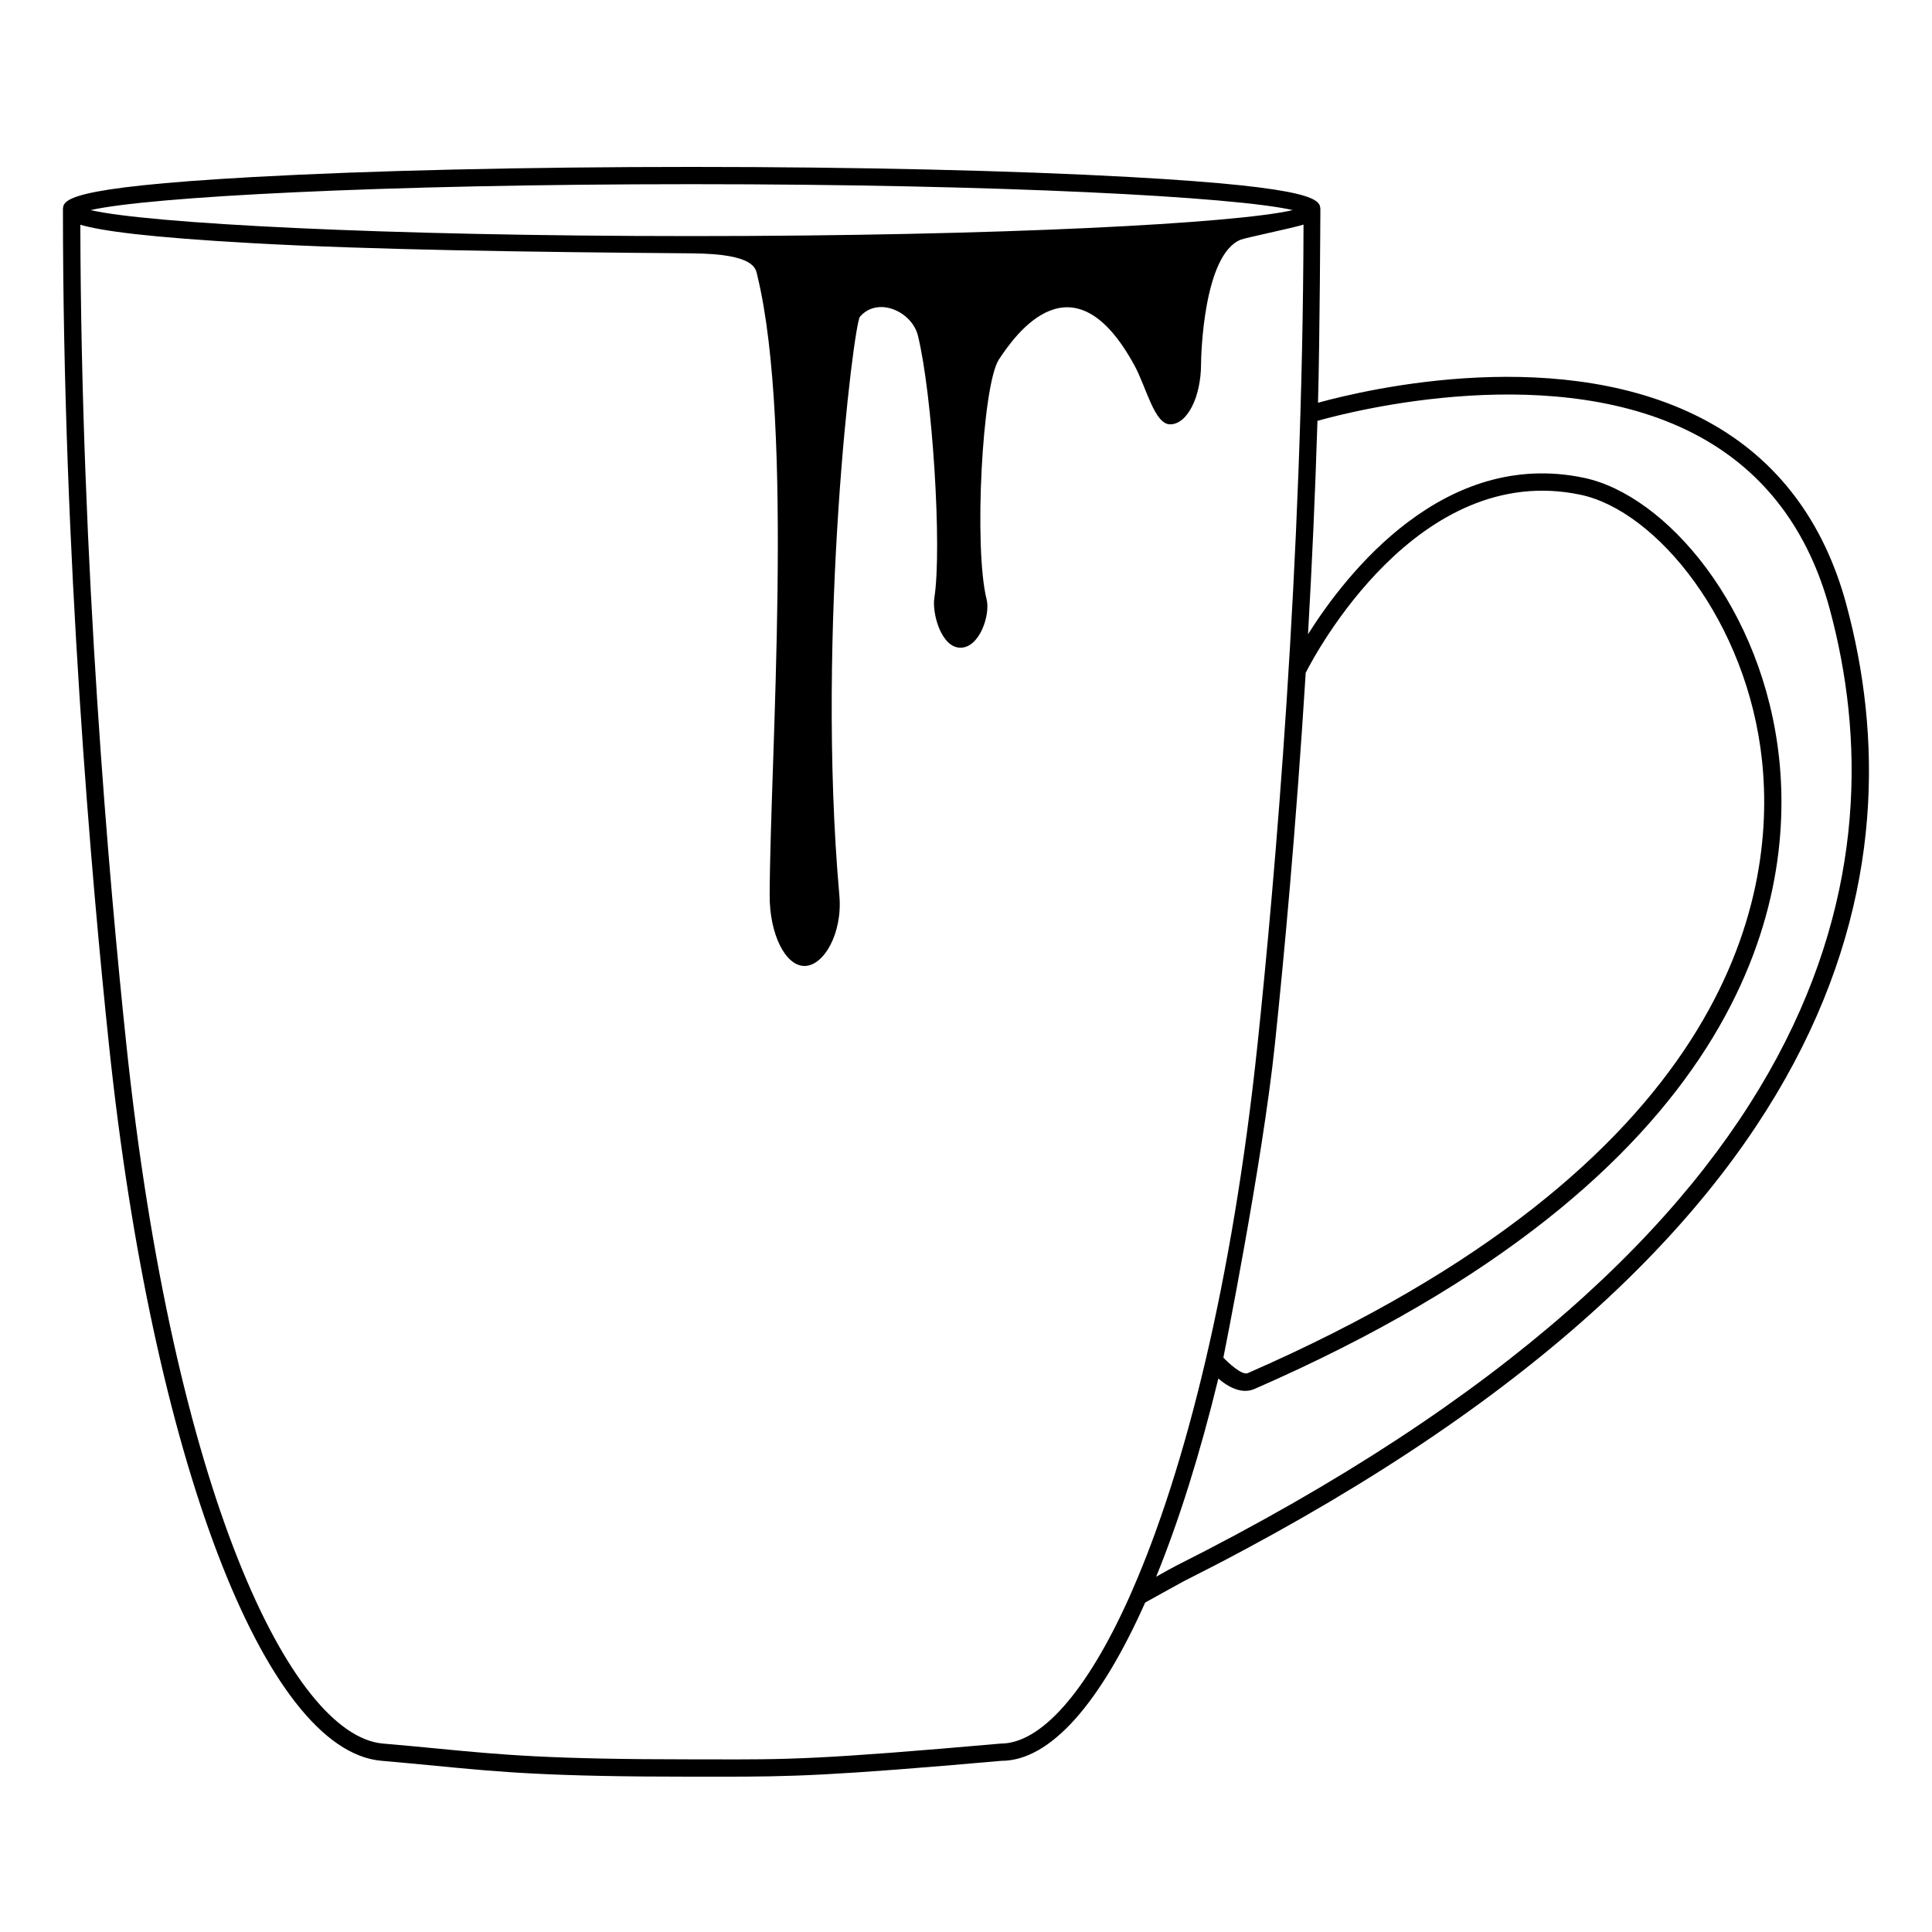
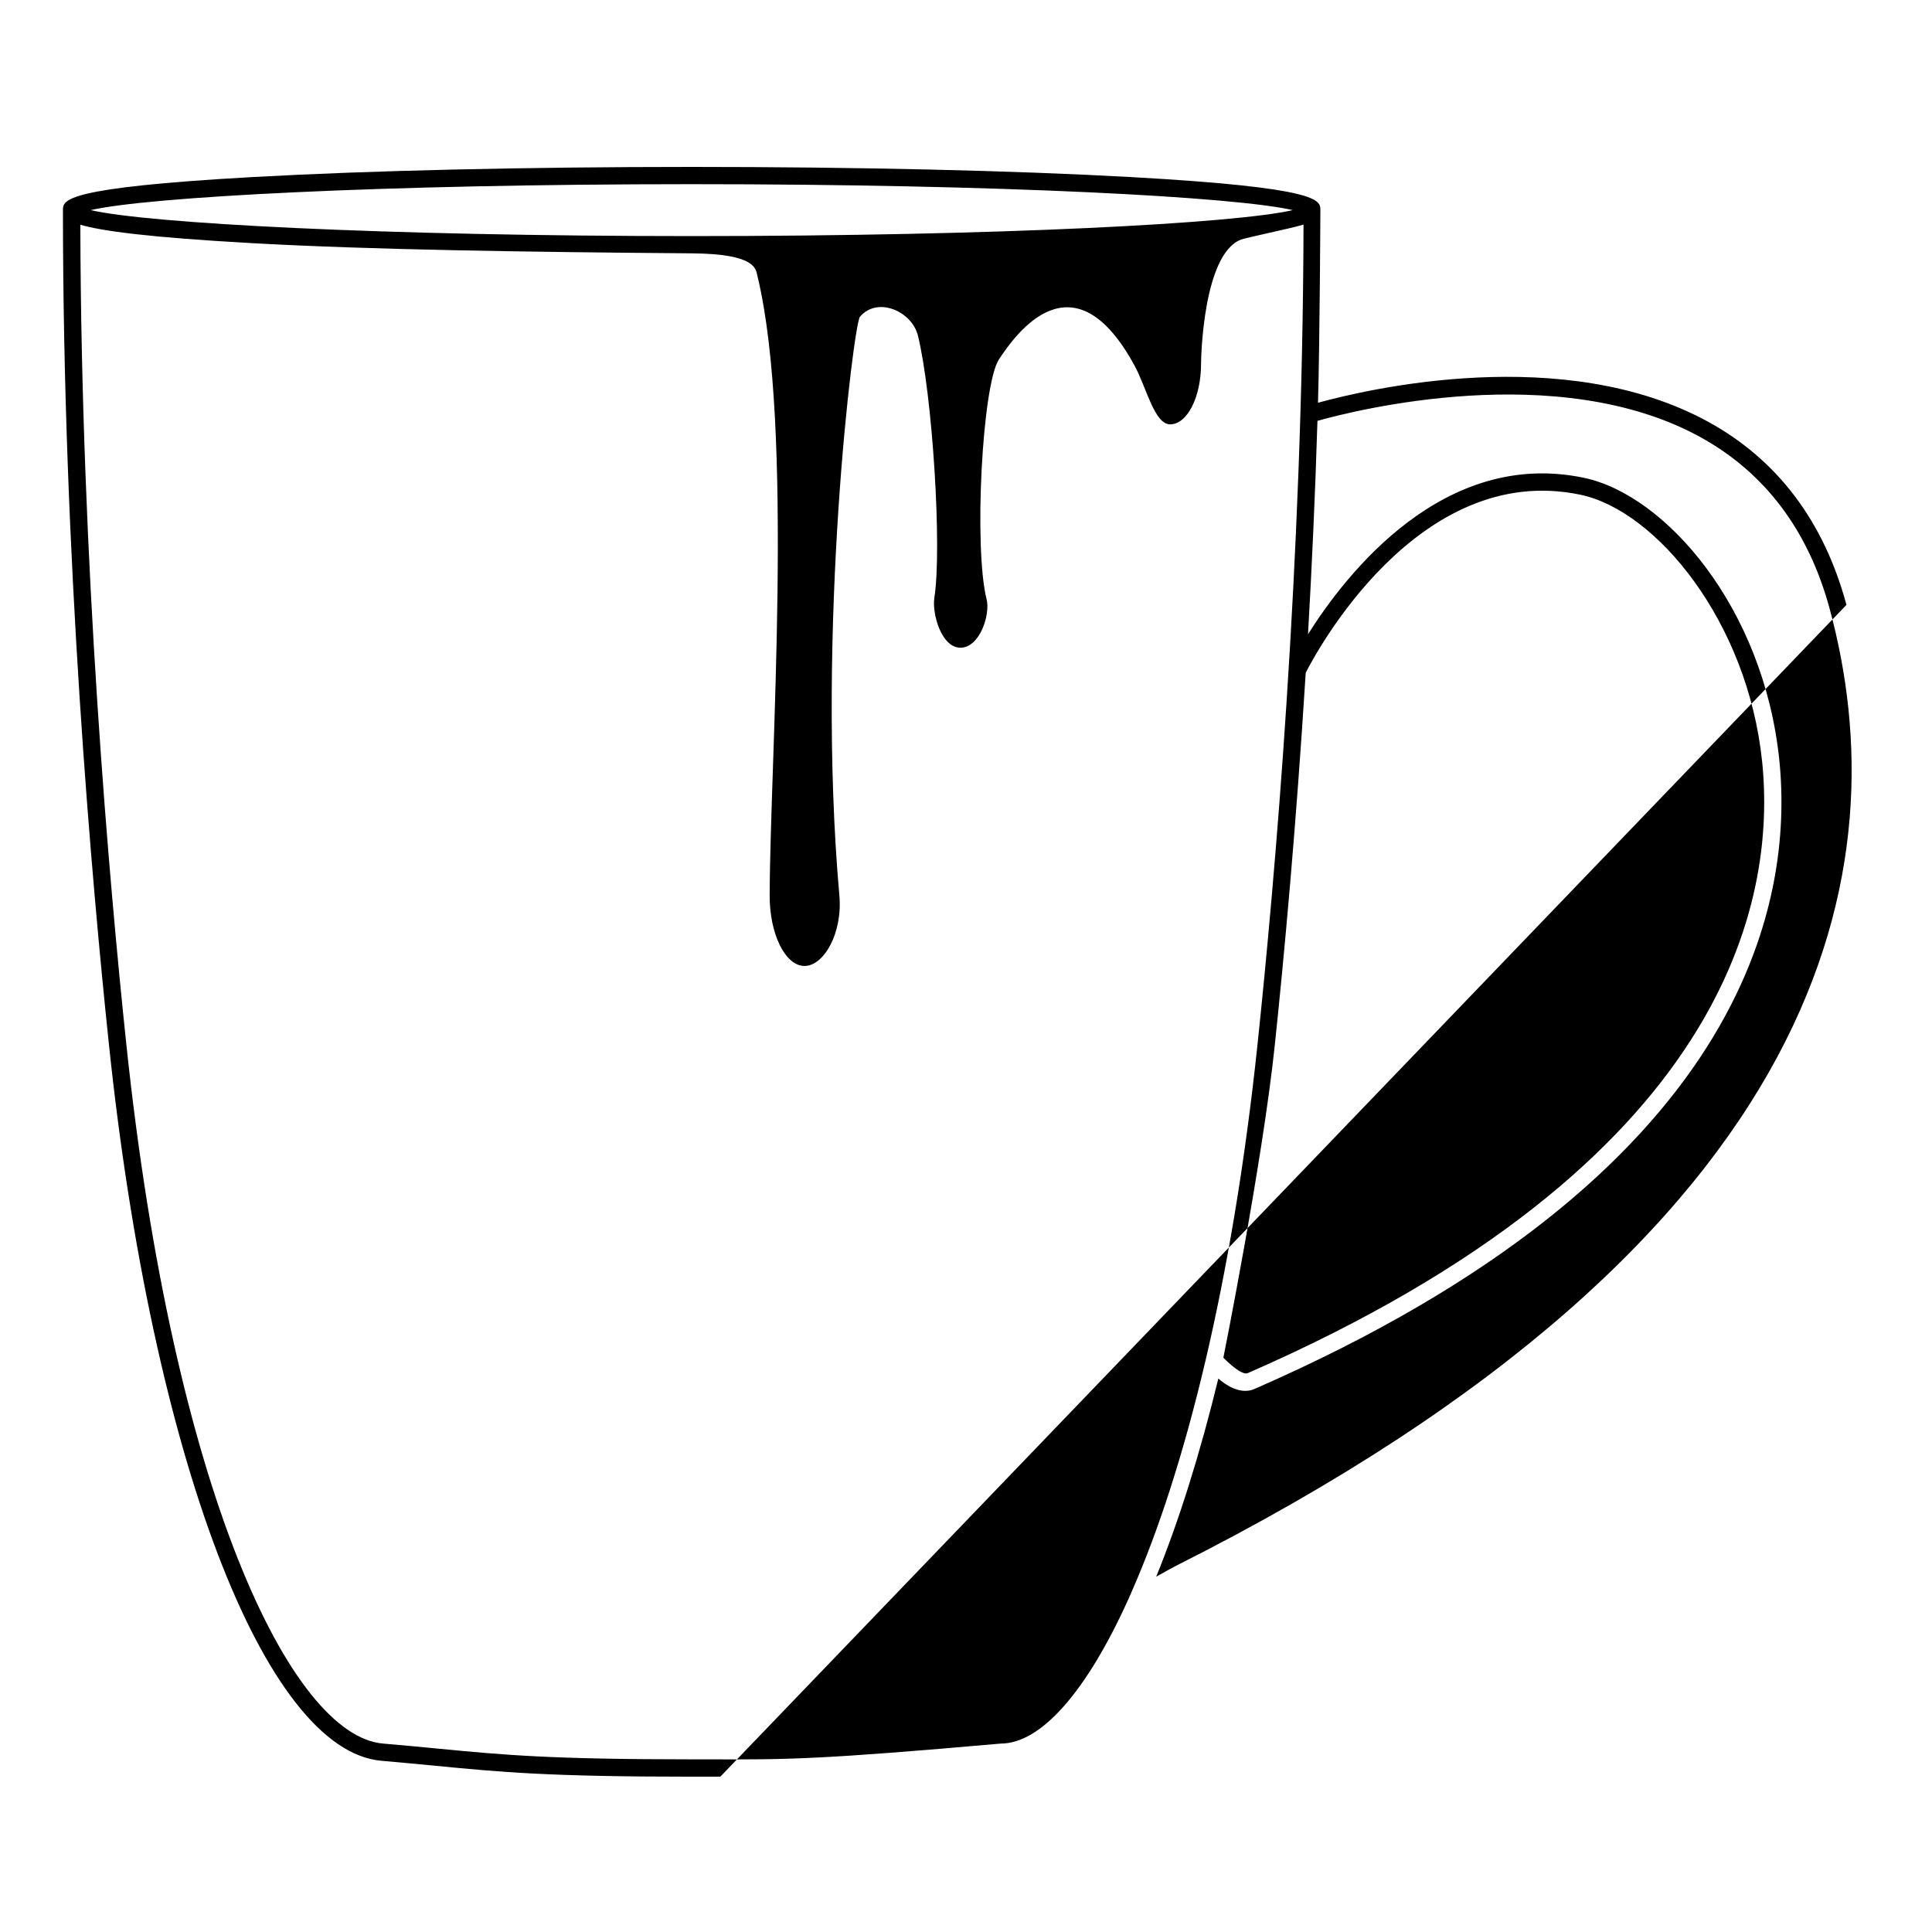
<svg xmlns="http://www.w3.org/2000/svg" fill="#000000" width="800px" height="800px" version="1.1" viewBox="144 144 512 512">
-   <path d="m633.33 304.3c-5.969-22.137-18.293-38.457-36.625-48.512-38.188-20.938-90.258-8.68-103.42-5.055 0.473-16.668 0.629-51.062 0.629-51.062 0-2.656-0.055-5.949-50.281-8.75-31.086-1.727-72.398-2.684-116.33-2.684-43.934 0-85.246 0.957-116.33 2.684-50.234 2.805-50.293 6.098-50.293 8.754v0.004 0.102c0.004 91.645 7.652 177.95 12.211 221.25 11.473 108.99 41.172 186.95 72.227 189.6 5.461 0.473 10.133 0.922 14.5 1.344 17.281 1.664 29.766 2.867 67.73 2.867h7.543c18.93 0 29.32-0.215 74.5-4.203 13.043 0 26.32-15.508 38.09-41.945 0.816-0.422 9.082-5.066 10.062-5.562 178.75-89.824 194.25-190.33 175.78-258.83zm-306.02-111.49c82.02 0 144.17 3.371 159.29 6.871-15.113 3.508-77.266 6.883-159.29 6.883-82.012 0-144.16-3.375-159.28-6.883 15.117-3.496 77.266-6.871 159.28-6.871zm116.79 372.56-0.945 2.16c-11.281 25.039-23.387 38.527-33.945 38.535-47.863 4.211-56.027 4.266-77.77 4.18h-4.07c-37.746 0-50.141-1.188-67.289-2.84-4.387-0.422-9.07-0.875-14.555-1.34-24.344-2.066-55.539-66.461-68.07-185.52-4.488-42.613-11.957-126.98-12.168-216.99 5.598 1.652 18.027 3.352 45.695 4.891 31.086 1.734 72.402 2.344 116.33 2.691 17.062 0.137 16.957 4.125 17.402 5.953 9.77 40.246 3.367 128.14 3.254 164.22-0.035 10.203 4.137 18.68 9.234 18.68 5.109 0 10.125-8.66 9.238-18.676-6.258-70.547 3.785-151.46 5.453-153.38 4.762-5.492 13.789-1.367 15.359 4.988 3.844 15.594 6.434 56.277 4.359 69.5-0.648 4.109 1.82 13.227 6.926 13.227 5.098 0 7.941-8.758 6.926-12.801-3.445-13.707-1.168-56.895 3.266-63.609 4.387-6.637 19.668-28.371 35.977 1.727 3.098 5.727 5.231 15.488 9.395 15.488 4.519 0 8.188-7.195 8.188-16.062 0-1.898 0.605-28.863 10.48-32.863 1.305-0.527 13.168-2.953 16.676-4.004-0.211 90.031-7.68 174.4-12.168 217.02-6.676 63.496-19.242 112.98-33.176 144.82zm45.926-243.08c2.363-4.672 29.613-56.234 72.781-47.188 20.184 4.231 44.359 33.668 48.176 70.738 3.773 36.633-8.922 106.4-136.31 162.05-1.578 0.691-5.41-2.984-6.465-4.102 0 0 10.332-51.496 13.621-82.766 2.398-22.801 5.644-57.59 8.199-98.734zm-34.512 236.74c-0.777 0.383-2.922 1.578-5.117 2.816 6.035-14.809 11.613-32.551 16.48-52.527 1.445 1.281 4.16 3.273 7.133 3.273 0.816 0 1.652-0.145 2.488-0.523 130.05-56.793 142.94-128.82 139.03-166.7-4.152-40.336-30.121-70.207-51.781-74.746-37.051-7.785-62.867 25.199-73.109 41.453 1.023-17.91 1.895-36.902 2.5-56.547 9.707-2.731 63.633-16.445 101.38 4.258 17.199 9.438 28.773 24.801 34.398 45.691 18.031 66.863 2.57 165.12-173.41 253.55z" />
+   <path d="m633.33 304.3c-5.969-22.137-18.293-38.457-36.625-48.512-38.188-20.938-90.258-8.68-103.42-5.055 0.473-16.668 0.629-51.062 0.629-51.062 0-2.656-0.055-5.949-50.281-8.75-31.086-1.727-72.398-2.684-116.33-2.684-43.934 0-85.246 0.957-116.33 2.684-50.234 2.805-50.293 6.098-50.293 8.754v0.004 0.102c0.004 91.645 7.652 177.95 12.211 221.25 11.473 108.99 41.172 186.95 72.227 189.6 5.461 0.473 10.133 0.922 14.5 1.344 17.281 1.664 29.766 2.867 67.73 2.867h7.543zm-306.02-111.49c82.02 0 144.17 3.371 159.29 6.871-15.113 3.508-77.266 6.883-159.29 6.883-82.012 0-144.16-3.375-159.28-6.883 15.117-3.496 77.266-6.871 159.28-6.871zm116.79 372.56-0.945 2.16c-11.281 25.039-23.387 38.527-33.945 38.535-47.863 4.211-56.027 4.266-77.77 4.18h-4.07c-37.746 0-50.141-1.188-67.289-2.84-4.387-0.422-9.07-0.875-14.555-1.34-24.344-2.066-55.539-66.461-68.07-185.52-4.488-42.613-11.957-126.98-12.168-216.99 5.598 1.652 18.027 3.352 45.695 4.891 31.086 1.734 72.402 2.344 116.33 2.691 17.062 0.137 16.957 4.125 17.402 5.953 9.77 40.246 3.367 128.14 3.254 164.22-0.035 10.203 4.137 18.68 9.234 18.68 5.109 0 10.125-8.66 9.238-18.676-6.258-70.547 3.785-151.46 5.453-153.38 4.762-5.492 13.789-1.367 15.359 4.988 3.844 15.594 6.434 56.277 4.359 69.5-0.648 4.109 1.82 13.227 6.926 13.227 5.098 0 7.941-8.758 6.926-12.801-3.445-13.707-1.168-56.895 3.266-63.609 4.387-6.637 19.668-28.371 35.977 1.727 3.098 5.727 5.231 15.488 9.395 15.488 4.519 0 8.188-7.195 8.188-16.062 0-1.898 0.605-28.863 10.48-32.863 1.305-0.527 13.168-2.953 16.676-4.004-0.211 90.031-7.68 174.4-12.168 217.02-6.676 63.496-19.242 112.98-33.176 144.82zm45.926-243.08c2.363-4.672 29.613-56.234 72.781-47.188 20.184 4.231 44.359 33.668 48.176 70.738 3.773 36.633-8.922 106.4-136.31 162.05-1.578 0.691-5.41-2.984-6.465-4.102 0 0 10.332-51.496 13.621-82.766 2.398-22.801 5.644-57.59 8.199-98.734zm-34.512 236.74c-0.777 0.383-2.922 1.578-5.117 2.816 6.035-14.809 11.613-32.551 16.48-52.527 1.445 1.281 4.16 3.273 7.133 3.273 0.816 0 1.652-0.145 2.488-0.523 130.05-56.793 142.94-128.82 139.03-166.7-4.152-40.336-30.121-70.207-51.781-74.746-37.051-7.785-62.867 25.199-73.109 41.453 1.023-17.91 1.895-36.902 2.5-56.547 9.707-2.731 63.633-16.445 101.38 4.258 17.199 9.438 28.773 24.801 34.398 45.691 18.031 66.863 2.57 165.12-173.41 253.55z" />
</svg>